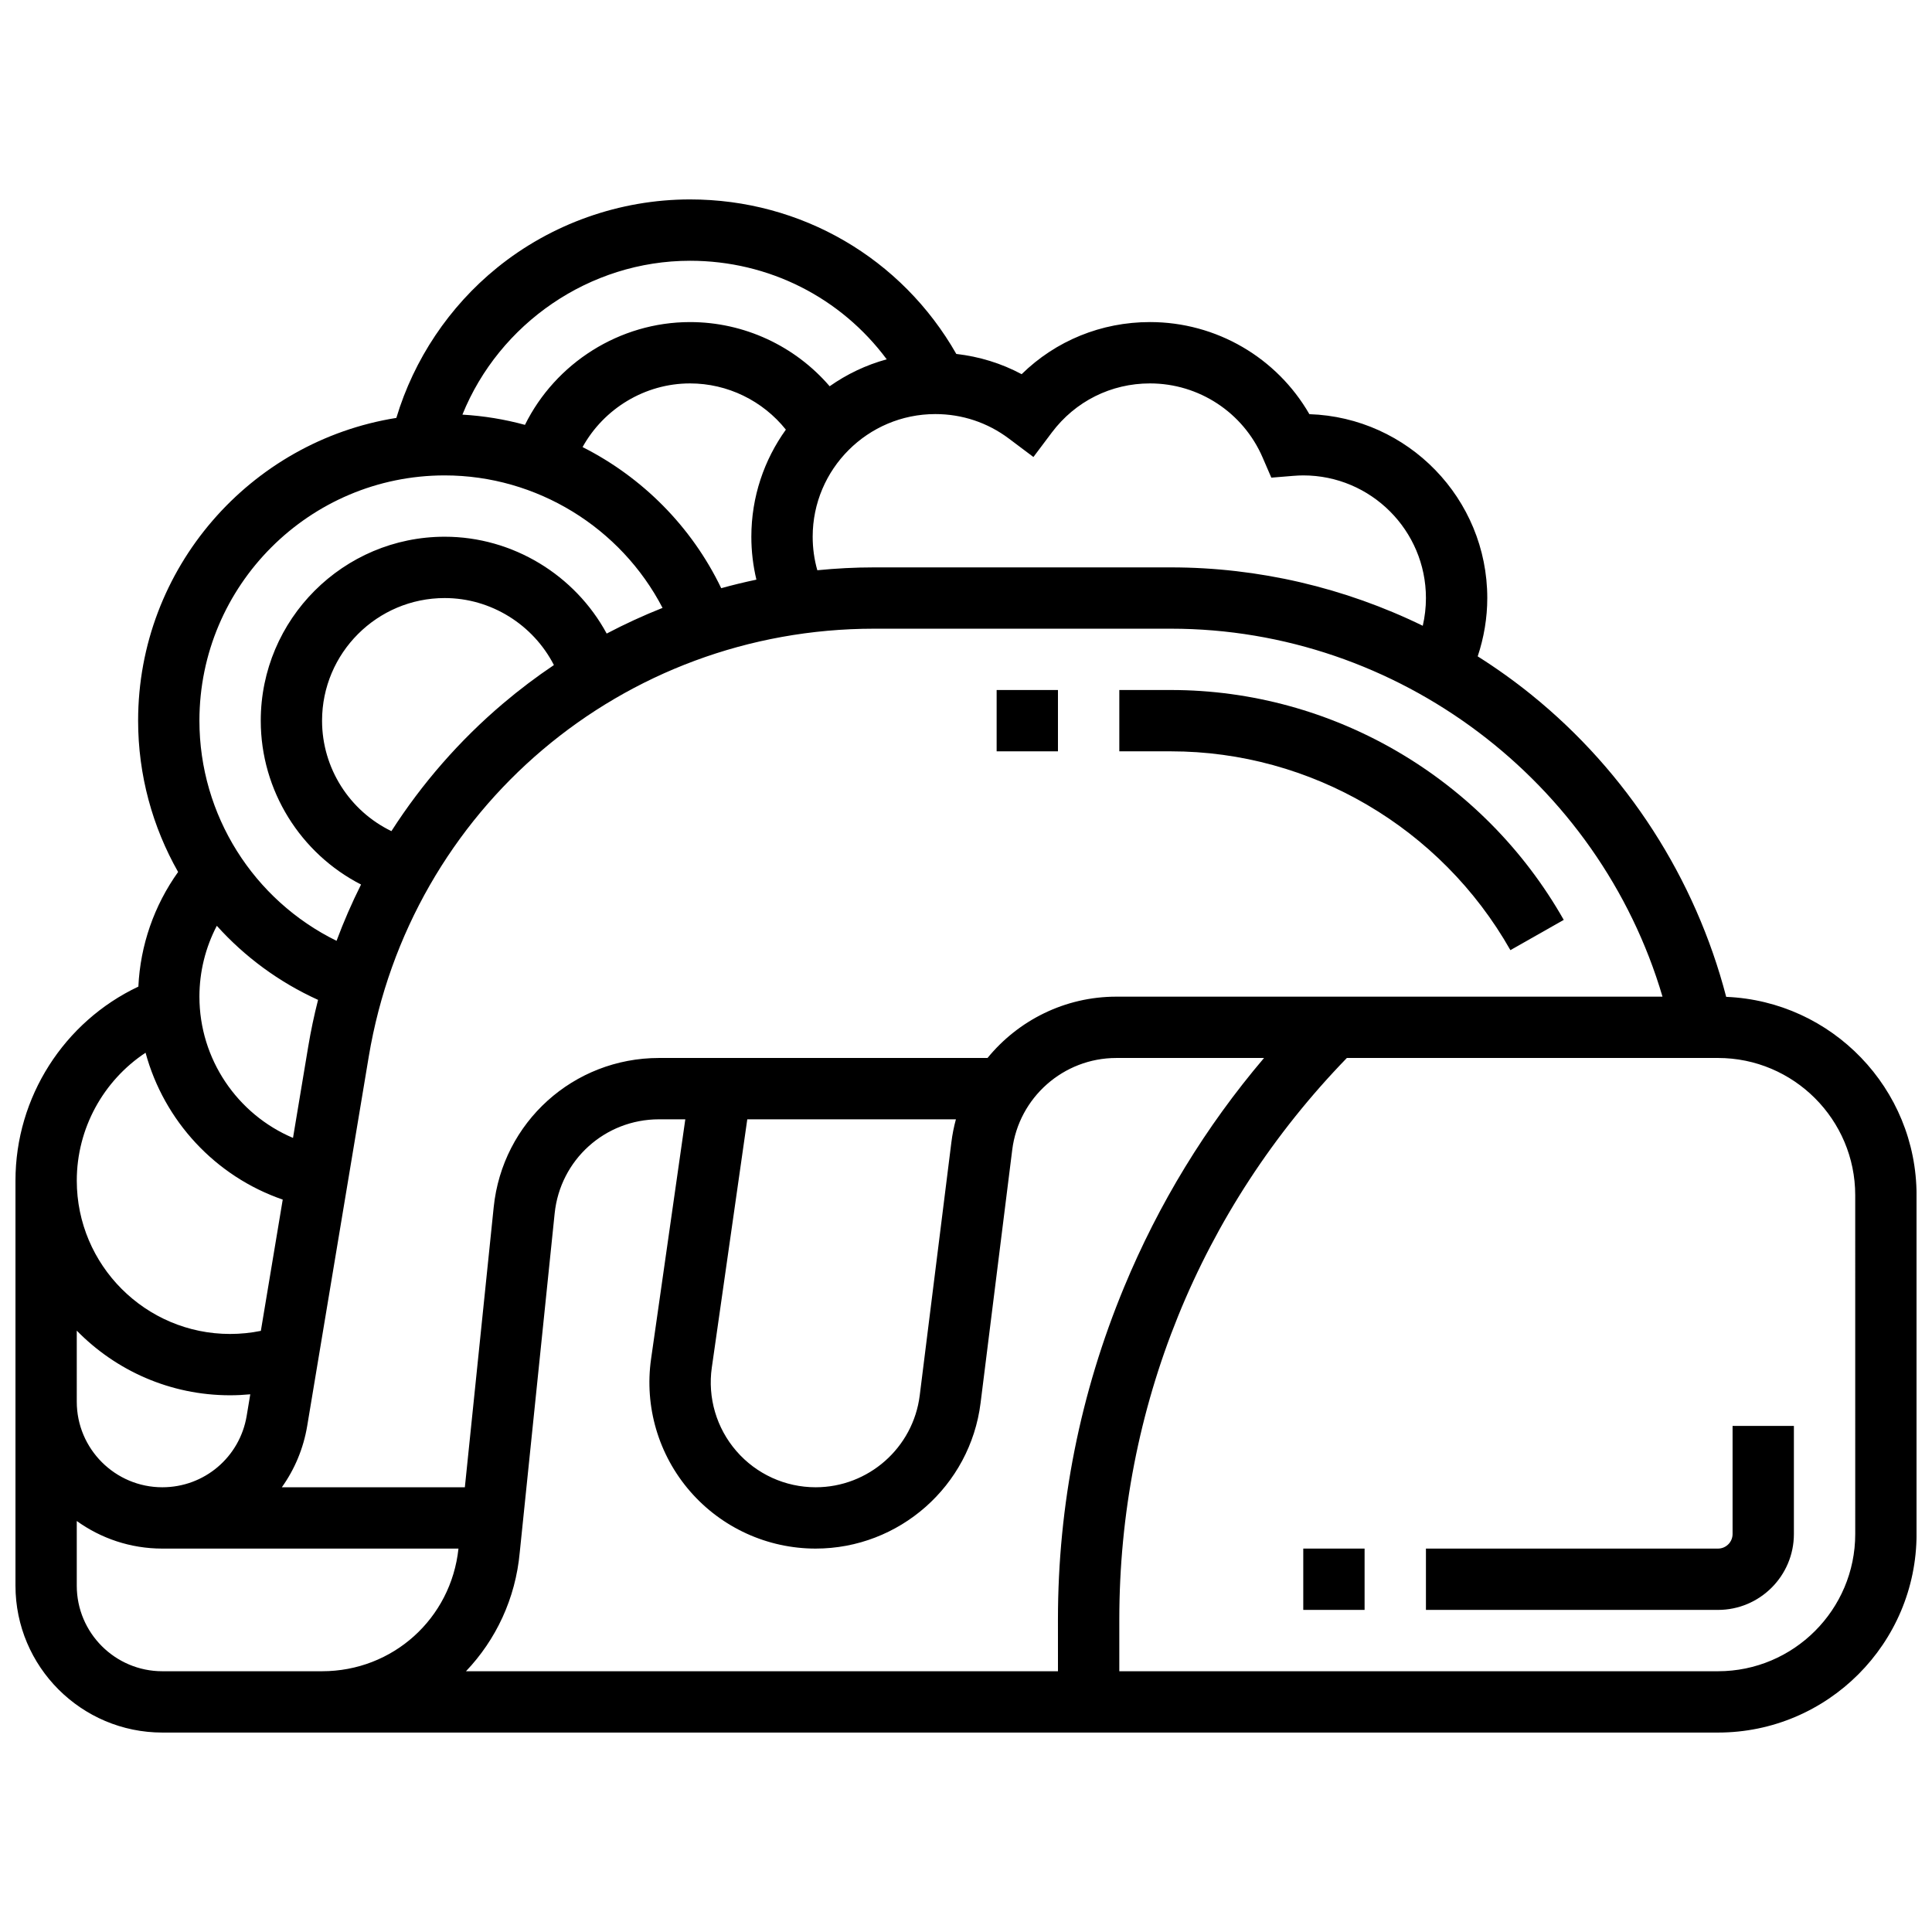
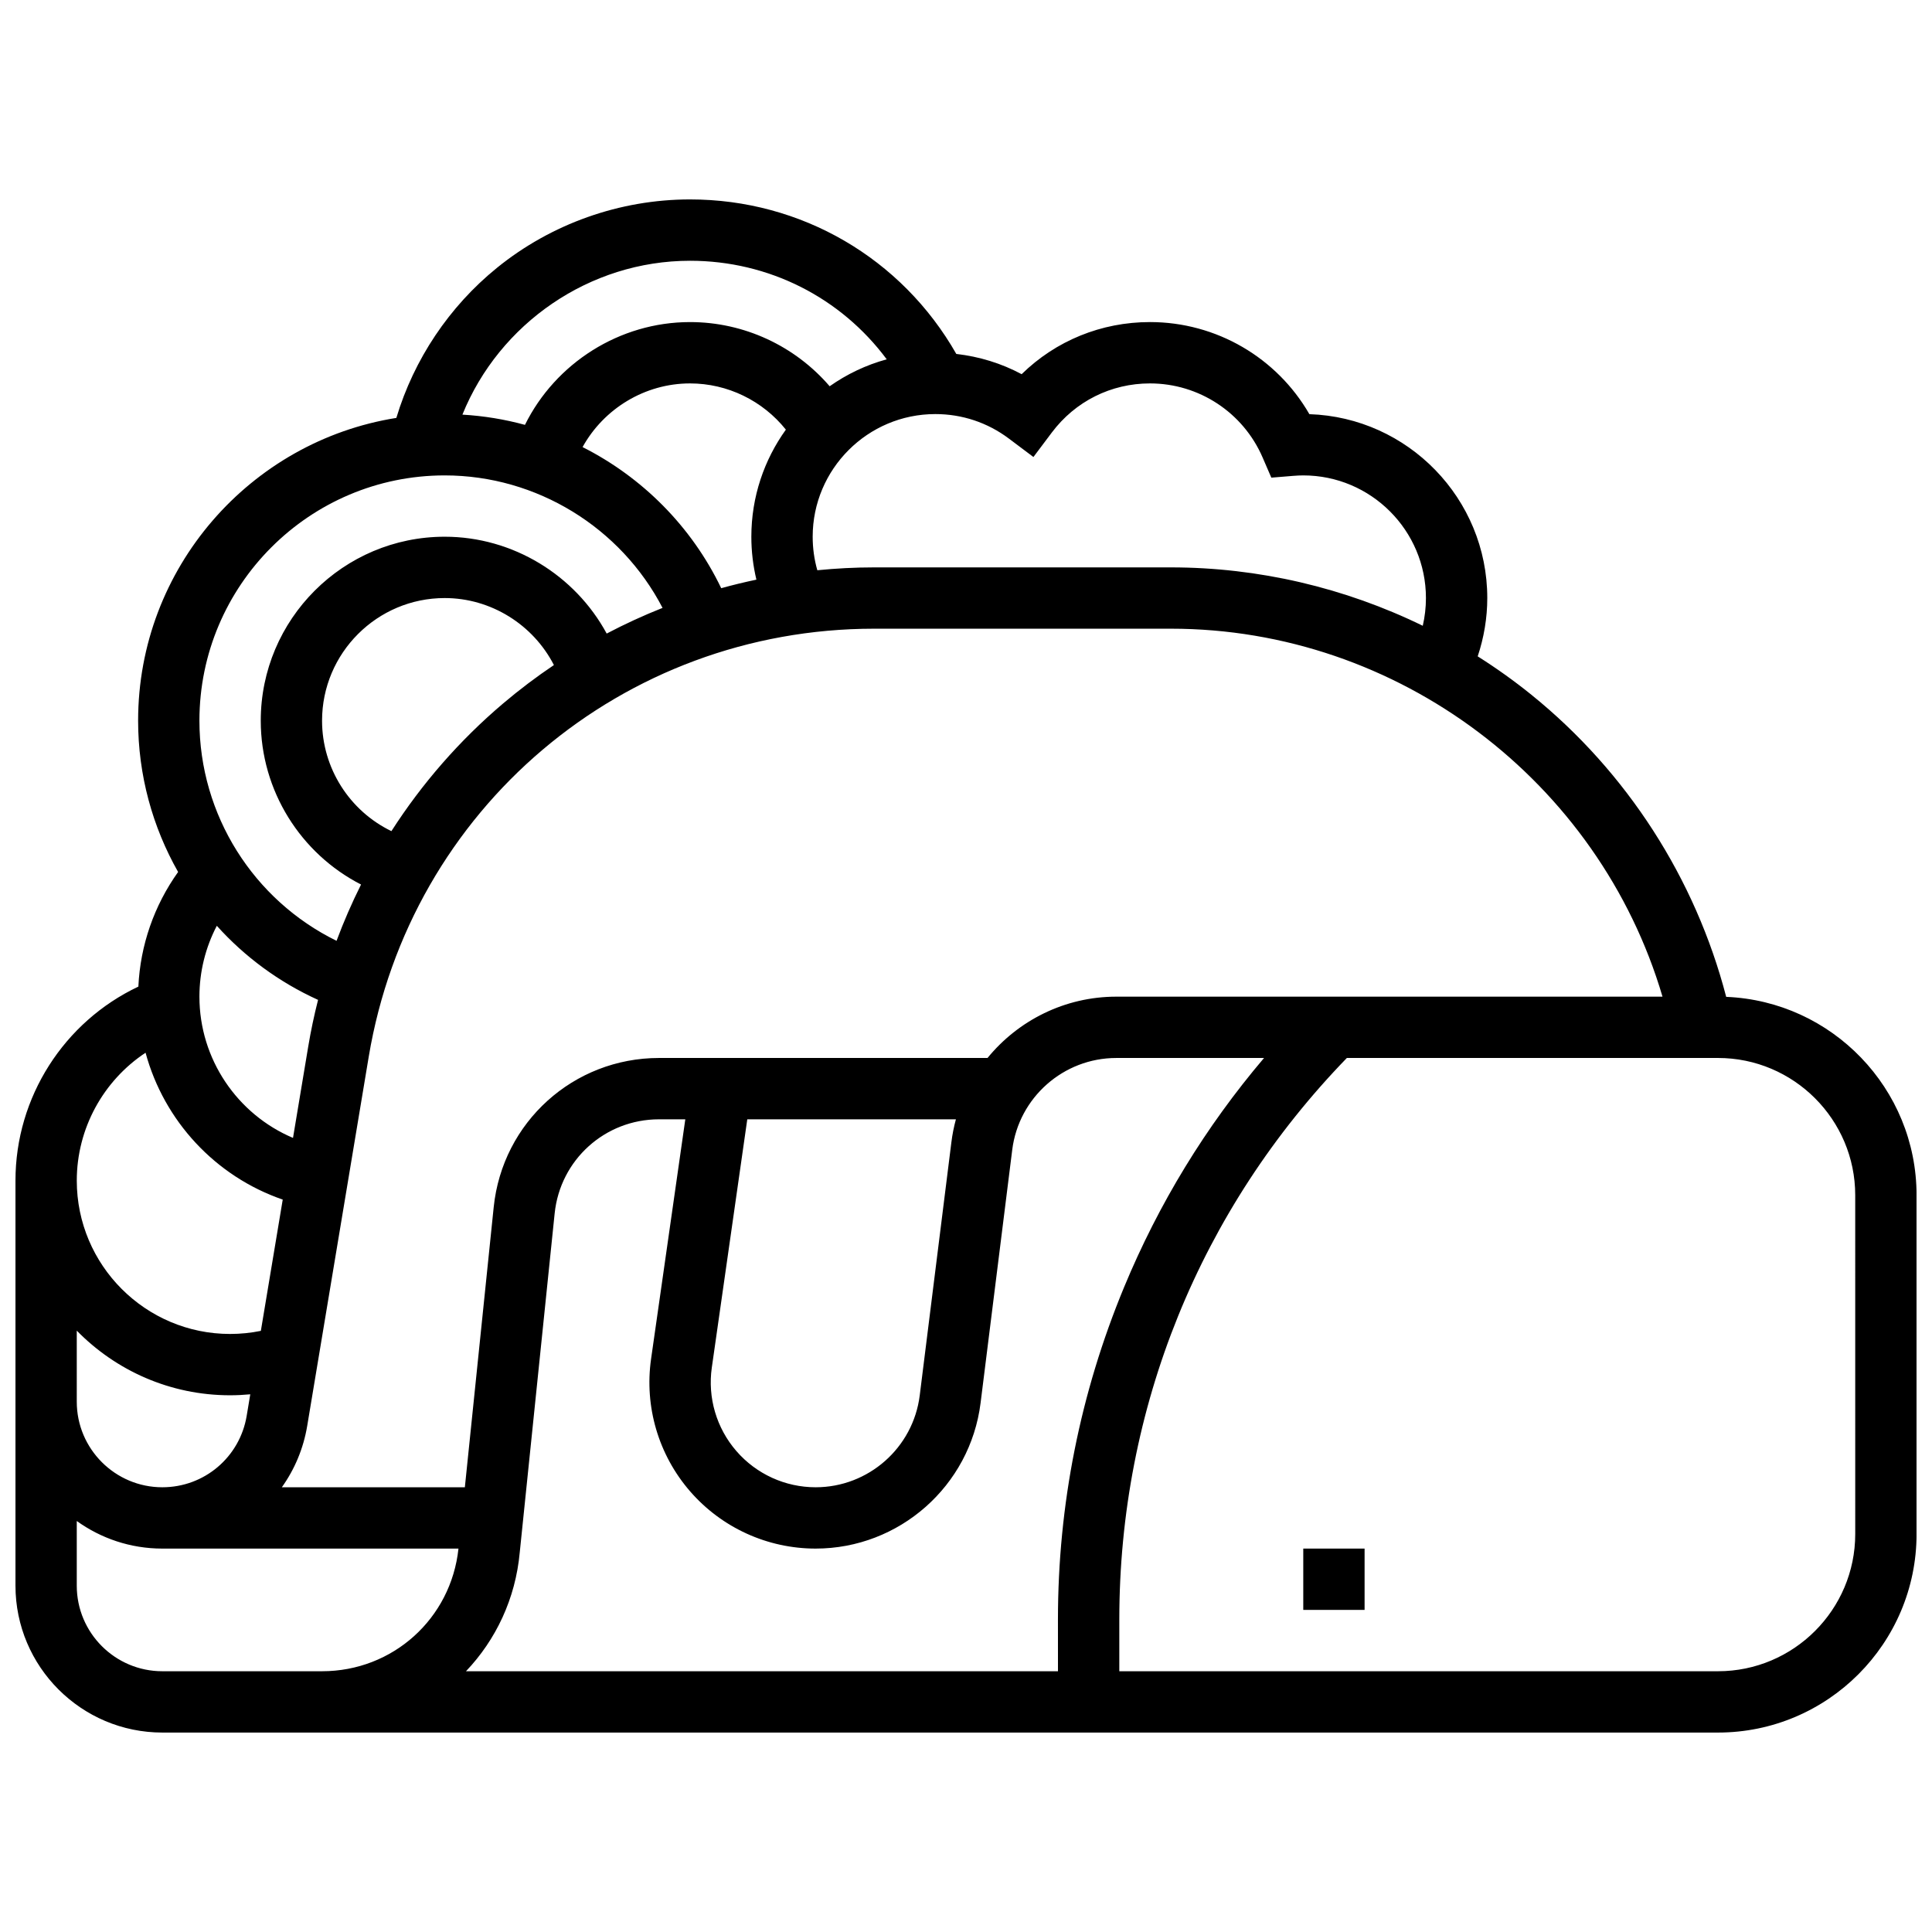
<svg xmlns="http://www.w3.org/2000/svg" width="800px" height="800px" version="1.1" viewBox="144 144 512 512">
  <defs>
    <clipPath id="a">
      <path d="m148.09 196h503.81v408h-503.81z" />
    </clipPath>
  </defs>
  <g clip-path="url(#a)">
    <path d="m601.46 408.18c-8.164-31.367-26.305-59.586-51.57-80.016-4.57-3.695-9.344-7.102-14.285-10.223 1.656-4.969 2.539-10.199 2.539-15.453 0-26.344-21-47.875-47.145-48.73-8.633-14.988-24.664-24.406-42.242-24.406-12.926 0-24.969 4.957-34.012 13.809-5.379-2.871-11.223-4.672-17.312-5.359-14.469-25.375-41.082-40.953-70.566-40.953-18.586 0-36.758 6.438-51.168 18.129-12.684 10.289-22 24.258-26.664 39.773-38.73 6.172-68.434 39.797-68.434 80.242 0 14.398 3.809 28.133 10.598 40.09-6.348 8.883-10.02 19.406-10.531 30.375-19.695 9.312-32.57 29.293-32.57 51.422v107.34c0 21.465 17.461 38.926 38.922 38.926h412.27c29.012 0 52.617-23.605 52.617-52.621v-89.785c0-28.285-22.438-51.418-50.445-52.562zm-16.887-0.055h-144.73c-13.645 0-26.004 6.289-34.137 16.25h-87.055c-22.66 0-41.496 16.996-43.816 39.535l-7.644 74.23h-48.5c3.359-4.703 5.715-10.219 6.723-16.27l16.297-97.789c10.957-65.75 67.289-113.47 133.95-113.47h78.648c60.207 0 113.45 40.445 130.27 97.512zm-160.2 178.77h-156.88c7.906-8.297 13.129-19.223 14.246-31.508l9.25-89.812c1.465-14.219 13.355-24.945 27.652-24.945h6.973l-9.07 63.484c-1.809 12.648 1.957 25.438 10.328 35.094 8.375 9.648 20.504 15.184 33.281 15.184 22.168 0 40.961-16.59 43.711-38.586l8.387-67.078c1.73-13.883 13.59-24.352 27.578-24.352h39.156c-15.445 18.184-27.898 38.547-37.102 60.77-11.621 28.059-17.516 57.68-17.516 88.047zm-91.734-80.484 9.398-65.781h55.289c-0.535 1.973-0.941 4.004-1.199 6.082l-8.387 67.078c-1.734 13.883-13.594 24.352-27.582 24.352-8.062 0-15.715-3.492-21-9.586-5.285-6.09-7.66-14.16-6.519-22.145zm-84.91-142.15c-11.055-5.344-18.379-16.66-18.379-29.266 0-17.922 14.582-32.504 32.504-32.504 12.289 0 23.461 7.074 28.938 17.758-4.641 3.121-9.125 6.504-13.426 10.148-11.582 9.812-21.543 21.254-29.637 33.863zm50.66-101.78c5.633-10.184 16.52-16.871 28.473-16.871 9.969 0 19.285 4.598 25.402 12.25-5.75 8-9.148 17.797-9.148 28.379 0 3.883 0.457 7.68 1.34 11.375-3.133 0.656-6.242 1.41-9.324 2.266-7.859-16.363-20.934-29.41-36.742-37.398zm119.48 2.633 4.879-6.496c6.211-8.266 15.691-13.008 26.008-13.008 12.977 0 24.695 7.703 29.848 19.625l2.312 5.348 5.805-0.473c0.992-0.082 1.863-0.121 2.664-0.121 17.922 0 32.504 14.582 32.504 32.504 0 2.508-0.289 4.957-0.84 7.344-20.676-10.09-43.547-15.473-66.75-15.473h-78.648c-5.043 0-10.066 0.262-15.051 0.758-0.816-2.863-1.23-5.836-1.23-8.883 0-17.922 14.582-32.504 32.504-32.504 7.098 0 13.84 2.246 19.496 6.496zm-91.004-52.008c20.891 0 39.988 9.777 52.125 26.117-5.488 1.504-10.586 3.945-15.121 7.141-9.168-10.664-22.645-17.008-37.004-17.008-18.676 0-35.648 10.871-43.746 27.238-5.359-1.465-10.914-2.379-16.574-2.711 9.762-24.133 33.664-40.777 60.32-40.777zm-65.008 56.883c24.391 0 46.668 13.824 57.727 35.109-5.047 2.004-9.992 4.273-14.805 6.805-8.383-15.484-24.859-25.664-42.922-25.664-26.883 0-48.754 21.871-48.754 48.754 0 18.531 10.547 35.215 26.578 43.418-2.426 4.848-4.594 9.828-6.492 14.918-22.023-10.812-36.34-33.336-36.34-58.332 0-35.848 29.164-65.008 65.008-65.008zm-33.566 138.99c-1.043 4.094-1.918 8.238-2.617 12.434l-4.023 24.145c-14.754-6.242-24.801-20.871-24.801-37.43 0-6.602 1.605-13.031 4.609-18.781 7.379 8.199 16.465 14.934 26.832 19.633zm-45.715 14.004c4.887 18.023 18.461 32.758 36.352 38.922l-5.797 34.789c-2.672 0.543-5.398 0.82-8.152 0.82-22.402 0-40.629-18.227-40.629-40.629-0.004-13.836 7.039-26.496 18.227-33.902zm-18.23 73.652c10.336 10.559 24.727 17.129 40.633 17.129 1.793 0 3.578-0.094 5.348-0.258l-0.949 5.695c-1.828 10.973-11.234 18.941-22.359 18.941-12.5 0-22.672-10.172-22.672-22.668zm22.672 90.262c-12.5 0-22.672-10.168-22.672-22.668v-17.148c6.391 4.594 14.215 7.312 22.668 7.312h78.488c-1.973 18.57-17.41 32.504-36.152 32.504zm448.64-36.367c0 20.055-16.316 36.367-36.367 36.367h-158.66v-13.703c0-56.004 21.398-108.71 60.305-148.82h98.352c20.051 0 36.367 16.316 36.367 36.367z" />
  </g>
-   <path d="m603.15 550.53c0 2.129-1.734 3.863-3.863 3.863h-77.398v16.25h77.398c11.09 0 20.113-9.023 20.113-20.113v-28.641h-16.25z" />
-   <path d="m440.63 326.86v16.25h13.668c37.066 0 71.539 20.188 89.973 52.688l14.137-8.02c-21.312-37.574-61.203-60.918-104.11-60.918z" />
-   <path d="m408.12 326.86h16.25v16.25h-16.25z" />
  <path d="m489.38 554.39h16.25v16.25h-16.25z" />
</svg>